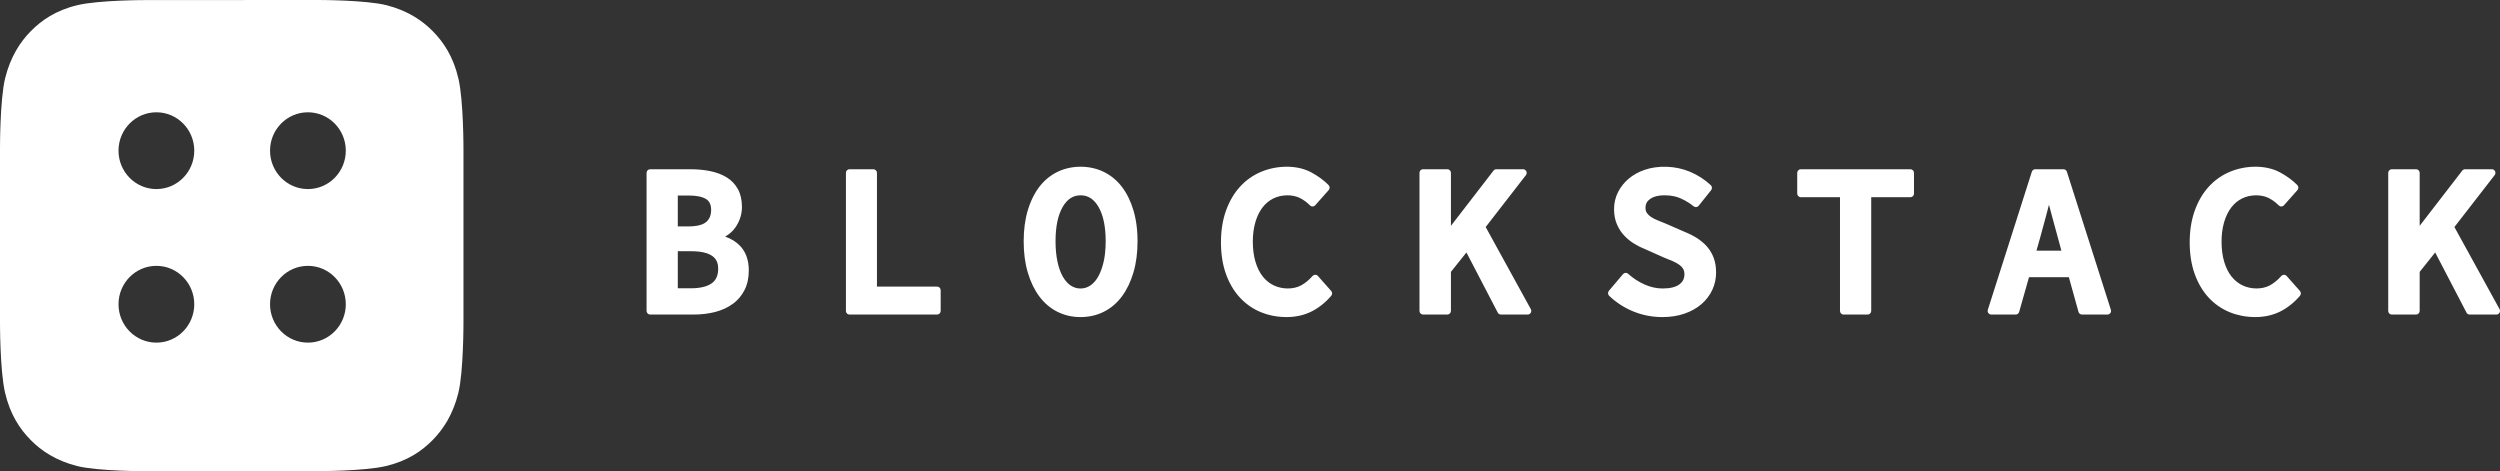
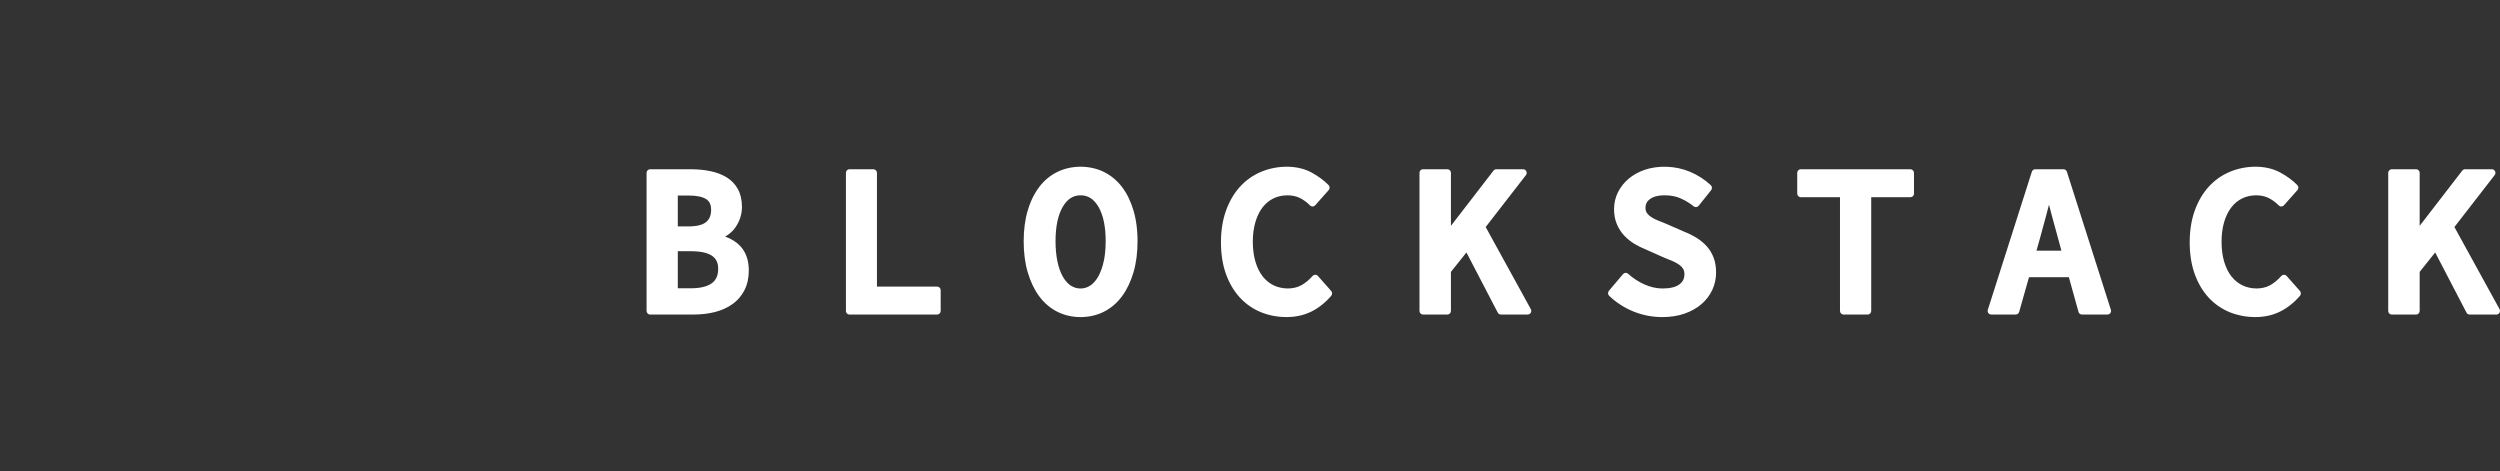
<svg xmlns="http://www.w3.org/2000/svg" width="191" height="36" viewBox="0 0 191 36" fill="none">
  <rect x="0" y="0" width="191" height="36" fill="#333333" stroke="none" />
  <path fill-rule="evenodd" clip-rule="evenodd" d="M100.674 21.07L100.688 21.083L101.703 22.229C101.796 22.332 101.797 22.491 101.707 22.597C101.262 23.118 100.753 23.522 100.194 23.801C99.629 24.082 98.992 24.224 98.297 24.224C97.599 24.224 96.938 24.099 96.331 23.85C95.721 23.6 95.181 23.224 94.728 22.735C94.276 22.247 93.917 21.639 93.662 20.93C93.409 20.225 93.281 19.412 93.281 18.513C93.281 17.625 93.409 16.814 93.662 16.104C93.917 15.39 94.275 14.775 94.726 14.277C95.179 13.776 95.723 13.39 96.344 13.128C97.543 12.624 99.081 12.575 100.186 13.172C100.704 13.452 101.148 13.778 101.503 14.139C101.607 14.245 101.61 14.413 101.513 14.522L100.482 15.683C100.45 15.719 100.409 15.746 100.364 15.761C100.339 15.77 100.313 15.775 100.286 15.775C100.233 15.783 100.14 15.748 100.086 15.694C99.854 15.459 99.593 15.268 99.311 15.126C98.74 14.842 97.904 14.856 97.29 15.159C96.97 15.317 96.692 15.545 96.466 15.838C96.313 16.036 96.182 16.264 96.072 16.521C96.014 16.656 95.963 16.799 95.918 16.949C95.783 17.395 95.715 17.904 95.715 18.464C95.715 19.035 95.784 19.554 95.918 20.003C96.05 20.445 96.236 20.821 96.472 21.12C96.617 21.303 96.782 21.461 96.964 21.593C97.074 21.672 97.19 21.741 97.312 21.801C97.943 22.107 98.809 22.129 99.412 21.799C99.716 21.633 100.009 21.392 100.282 21.083C100.306 21.057 100.334 21.035 100.365 21.02C100.402 21.001 100.443 20.992 100.485 20.992C100.507 20.992 100.528 20.994 100.549 20.999C100.57 21.004 100.59 21.012 100.609 21.021C100.628 21.031 100.646 21.044 100.663 21.058L100.674 21.07ZM84.424 19.351L84.412 19.452L84.4 19.547L84.386 19.635L84.369 19.738L84.355 19.818C84.344 19.872 84.334 19.924 84.322 19.976C84.276 20.184 84.221 20.379 84.158 20.559C84.085 20.767 84.001 20.956 83.906 21.125C83.831 21.259 83.748 21.38 83.659 21.487C83.6 21.557 83.539 21.62 83.475 21.678C83.42 21.727 83.362 21.772 83.303 21.812C82.841 22.125 82.242 22.113 81.798 21.812C81.7 21.745 81.606 21.666 81.519 21.573C81.4 21.447 81.291 21.297 81.194 21.125C81.019 20.811 80.882 20.426 80.788 19.978C80.692 19.52 80.643 19 80.643 18.432C80.643 17.307 80.83 16.419 81.199 15.793C81.546 15.206 81.99 14.921 82.559 14.921C83.127 14.921 83.571 15.206 83.918 15.793C84.287 16.419 84.474 17.307 84.474 18.432C84.474 18.755 84.457 19.062 84.424 19.351ZM85.716 14.278C85.338 13.784 84.873 13.399 84.335 13.135C83.259 12.605 81.858 12.605 80.782 13.135C80.244 13.399 79.779 13.784 79.401 14.278C79.265 14.456 79.139 14.648 79.025 14.855C78.984 14.927 78.946 15.001 78.908 15.077C78.858 15.179 78.81 15.284 78.764 15.392C78.674 15.606 78.593 15.832 78.522 16.07C78.314 16.766 78.209 17.56 78.209 18.432C78.209 19.314 78.314 20.117 78.522 20.817C78.731 21.523 79.026 22.135 79.398 22.639C79.776 23.149 80.242 23.546 80.78 23.817C81.318 24.087 81.916 24.225 82.559 24.225C83.201 24.225 83.799 24.087 84.337 23.816C84.875 23.546 85.34 23.149 85.719 22.639C86.091 22.135 86.386 21.523 86.595 20.817C86.803 20.118 86.908 19.315 86.908 18.432C86.908 18.132 86.896 17.841 86.871 17.559C86.824 17.024 86.731 16.525 86.595 16.069C86.385 15.369 86.09 14.766 85.716 14.278ZM54.381 21.64C54.709 21.403 54.869 21.04 54.869 20.528C54.869 19.956 54.653 19.193 52.795 19.193H51.784V22.024H52.795C53.495 22.024 54.029 21.895 54.381 21.64ZM52.558 17.299C53.218 17.299 53.687 17.186 53.952 16.96C54.207 16.745 54.33 16.441 54.33 16.029C54.33 15.644 54.208 15.378 53.957 15.216C53.67 15.031 53.216 14.937 52.605 14.937H51.784V17.299H52.558ZM56.191 17.366C55.991 17.657 55.727 17.894 55.401 18.075C55.865 18.239 56.244 18.474 56.536 18.778C56.983 19.244 57.208 19.876 57.208 20.657C57.208 21.226 57.1 21.729 56.885 22.155C56.781 22.359 56.656 22.549 56.512 22.722C56.413 22.839 56.306 22.949 56.19 23.051L56.152 23.082L56.117 23.112L56.087 23.136L56.04 23.173L56.001 23.203L55.975 23.222C55.596 23.498 55.144 23.706 54.63 23.837C54.129 23.966 53.576 24.031 52.986 24.031H49.671C49.52 24.031 49.398 23.907 49.398 23.753V13.208C49.398 13.055 49.52 12.93 49.671 12.93H52.731C53.276 12.93 53.788 12.977 54.253 13.072C54.731 13.169 55.151 13.327 55.505 13.542C55.872 13.765 56.164 14.068 56.372 14.442C56.579 14.815 56.685 15.273 56.685 15.804C56.685 16.365 56.519 16.891 56.191 17.366ZM66.999 21.895H71.594C71.745 21.895 71.868 22.019 71.868 22.173V23.753C71.868 23.907 71.745 24.031 71.594 24.031H64.901C64.889 24.031 64.877 24.03 64.865 24.028C64.839 24.025 64.814 24.017 64.79 24.007C64.772 23.999 64.756 23.989 64.74 23.977C64.732 23.972 64.725 23.965 64.718 23.958C64.663 23.908 64.629 23.834 64.629 23.753V13.208C64.629 13.173 64.635 13.139 64.647 13.108C64.653 13.092 64.661 13.076 64.67 13.06C64.718 12.982 64.804 12.93 64.901 12.93H66.726C66.877 12.93 66.999 13.055 66.999 13.208V21.895ZM113.506 17.345L116.581 13.379C116.619 13.331 116.639 13.27 116.639 13.209C116.64 13.167 116.63 13.125 116.612 13.086C116.566 12.99 116.471 12.93 116.366 12.93H114.32C114.236 12.93 114.157 12.969 114.105 13.036L110.851 17.254V13.207C110.851 13.178 110.846 13.15 110.838 13.124C110.826 13.084 110.804 13.047 110.776 13.017C110.726 12.963 110.655 12.93 110.577 12.93H108.722C108.634 12.93 108.555 12.972 108.505 13.037C108.47 13.084 108.449 13.143 108.449 13.207V23.753C108.449 23.906 108.571 24.031 108.722 24.031H110.577C110.728 24.031 110.851 23.906 110.851 23.753V20.771L112.036 19.288L114.428 23.883C114.476 23.974 114.568 24.031 114.669 24.031H116.715C116.812 24.031 116.901 23.979 116.951 23.893L116.96 23.876L116.964 23.868L116.974 23.843C116.977 23.833 116.98 23.824 116.982 23.814L116.986 23.794C116.989 23.773 116.989 23.752 116.988 23.731C116.985 23.692 116.973 23.653 116.954 23.617L113.506 17.345ZM129.631 18.179C129.926 18.364 130.186 18.581 130.404 18.826C130.627 19.077 130.802 19.369 130.924 19.695C131.047 20.02 131.109 20.399 131.109 20.818C131.109 21.287 131.012 21.734 130.821 22.145C130.63 22.557 130.354 22.921 129.998 23.23C129.646 23.537 129.211 23.781 128.705 23.959C128.202 24.135 127.628 24.225 126.997 24.225C126.62 24.225 126.248 24.189 125.884 24.12C125.702 24.085 125.521 24.041 125.343 23.989C125.161 23.936 124.98 23.873 124.802 23.801C124.108 23.521 123.481 23.117 122.941 22.601C122.834 22.499 122.825 22.329 122.921 22.216L123.999 20.943C124.047 20.886 124.115 20.852 124.188 20.847C124.262 20.84 124.333 20.867 124.388 20.917C124.756 21.251 125.178 21.525 125.641 21.733C126.095 21.936 126.562 22.04 127.029 22.04C127.601 22.04 128.032 21.933 128.31 21.723C128.449 21.618 128.548 21.5 128.611 21.364C128.664 21.245 128.691 21.113 128.691 20.964C128.691 20.798 128.66 20.66 128.6 20.553C128.535 20.438 128.441 20.334 128.319 20.245C128.182 20.144 128.013 20.049 127.816 19.96C127.603 19.865 127.372 19.77 127.123 19.676L125.699 19.041C125.422 18.933 125.135 18.791 124.858 18.622C124.575 18.449 124.315 18.238 124.087 17.995C124.041 17.946 123.997 17.895 123.955 17.843C123.92 17.8 123.887 17.756 123.854 17.71L123.829 17.675L123.805 17.64C123.698 17.48 123.604 17.307 123.527 17.122C123.385 16.787 123.314 16.403 123.314 15.981C123.314 15.519 123.414 15.084 123.613 14.685C123.81 14.293 124.083 13.947 124.428 13.655C124.77 13.365 125.181 13.137 125.649 12.976C126.673 12.625 127.994 12.653 129.108 13.12C129.711 13.373 130.248 13.719 130.705 14.148C130.81 14.248 130.822 14.413 130.731 14.528L129.778 15.721C129.684 15.838 129.514 15.858 129.397 15.764C129.359 15.734 129.321 15.704 129.283 15.676C129.249 15.65 129.215 15.624 129.181 15.6L129.136 15.569C129.089 15.537 129.043 15.505 128.996 15.475C128.904 15.416 128.812 15.362 128.719 15.311C128.603 15.248 128.485 15.191 128.367 15.141C128.227 15.082 128.079 15.035 127.923 14.999C127.694 14.947 127.448 14.921 127.188 14.921C126.905 14.921 126.657 14.954 126.448 15.018C126.359 15.046 126.278 15.079 126.203 15.119C126.155 15.144 126.11 15.172 126.067 15.202C125.828 15.37 125.716 15.587 125.716 15.884C125.716 16.034 125.748 16.155 125.813 16.253C125.831 16.281 125.851 16.307 125.872 16.333L125.896 16.362L125.911 16.378C125.938 16.409 125.969 16.438 126.001 16.466C126.04 16.5 126.082 16.533 126.128 16.565C126.274 16.666 126.448 16.756 126.645 16.834C126.863 16.921 127.089 17.013 127.323 17.11L128.691 17.708C129.025 17.84 129.344 18 129.631 18.179ZM145.955 12.93H137.581C137.43 12.93 137.308 13.054 137.308 13.208V14.787C137.308 14.941 137.43 15.066 137.581 15.066H140.575V23.753C140.575 23.907 140.697 24.031 140.849 24.031H142.688C142.839 24.031 142.961 23.907 142.961 23.753V15.066H145.955C146.021 15.066 146.082 15.042 146.129 15.002C146.159 14.977 146.183 14.946 146.2 14.911C146.218 14.874 146.229 14.832 146.229 14.787V13.208C146.229 13.054 146.106 12.93 145.955 12.93ZM156.767 16.49C156.69 16.205 156.615 15.921 156.541 15.639C156.468 15.925 156.394 16.211 156.319 16.496C156.165 17.083 156.009 17.657 155.85 18.219L155.586 19.153H157.492L156.767 16.49ZM157.649 12.93C157.703 12.93 157.755 12.946 157.798 12.974C157.85 13.008 157.89 13.059 157.91 13.121L161.271 23.667C161.298 23.751 161.284 23.844 161.232 23.916C161.181 23.988 161.099 24.031 161.011 24.031H159.06C158.938 24.031 158.831 23.948 158.797 23.828L158.061 21.177H155.016L154.264 23.829C154.231 23.949 154.123 24.031 154.001 24.031H152.13C152.043 24.031 151.96 23.988 151.909 23.916C151.857 23.844 151.843 23.751 151.87 23.667L155.232 13.121C155.269 13.007 155.373 12.93 155.492 12.93H157.649ZM174.462 20.997C174.399 21.005 174.338 21.034 174.294 21.083C174.021 21.392 173.727 21.632 173.424 21.799C172.821 22.128 171.954 22.107 171.324 21.801C171.181 21.731 171.047 21.648 170.921 21.552C170.76 21.429 170.614 21.285 170.484 21.12C170.247 20.821 170.061 20.445 169.929 20.003C169.795 19.554 169.727 19.037 169.727 18.464C169.727 18.209 169.741 17.965 169.769 17.733C169.803 17.454 169.856 17.192 169.929 16.949C170.061 16.512 170.245 16.138 170.479 15.838C170.704 15.545 170.982 15.317 171.302 15.159C171.916 14.856 172.752 14.842 173.322 15.126C173.508 15.219 173.683 15.332 173.848 15.466C173.934 15.537 174.018 15.613 174.098 15.694C174.151 15.748 174.229 15.783 174.298 15.775C174.372 15.773 174.444 15.74 174.494 15.683L175.525 14.522C175.623 14.413 175.618 14.245 175.515 14.139C175.16 13.778 174.716 13.452 174.197 13.172C173.092 12.575 171.554 12.624 170.356 13.128C169.734 13.39 169.191 13.776 168.737 14.277C168.286 14.775 167.928 15.39 167.674 16.104C167.421 16.814 167.293 17.625 167.293 18.513C167.293 19.412 167.421 20.225 167.674 20.93C167.929 21.639 168.287 22.246 168.739 22.735C169.193 23.224 169.733 23.599 170.343 23.85C170.636 23.97 170.942 24.061 171.259 24.124C171.436 24.159 171.617 24.184 171.801 24.201C171.968 24.216 172.137 24.224 172.308 24.224C173.003 24.224 173.641 24.082 174.206 23.801C174.764 23.522 175.273 23.118 175.719 22.597C175.809 22.491 175.808 22.332 175.715 22.229L174.7 21.083C174.64 21.016 174.549 20.987 174.462 20.997ZM187.517 17.345L190.965 23.617C191.012 23.704 191.012 23.808 190.963 23.893C190.913 23.979 190.823 24.031 190.727 24.031H188.681C188.58 24.031 188.487 23.974 188.44 23.883L186.048 19.288L184.863 20.772V23.753C184.863 23.906 184.741 24.031 184.589 24.031H182.734C182.642 24.031 182.561 23.985 182.511 23.914C182.479 23.869 182.46 23.813 182.46 23.753V13.207C182.46 13.054 182.583 12.93 182.734 12.93H184.589C184.741 12.93 184.863 13.054 184.863 13.207V17.253L188.117 13.036C188.169 12.969 188.248 12.93 188.332 12.93H190.378C190.483 12.93 190.578 12.99 190.624 13.086C190.67 13.182 190.658 13.296 190.592 13.379L187.517 17.345Z" fill="white" />
-   <path fill-rule="evenodd" clip-rule="evenodd" d="M35.409 24.647C35.409 24.647 35.417 28.399 35.016 30.025C34.613 31.651 33.876 32.785 33.058 33.616C32.237 34.451 31.149 35.21 29.49 35.605C27.832 36.001 24.234 35.994 24.234 35.994L11.163 36C11.163 36 7.471 36.008 5.872 35.6C4.272 35.192 3.157 34.442 2.339 33.611C1.518 32.776 0.772 31.67 0.382 29.984C-0.007 28.299 1.62489e-05 24.641 1.62489e-05 24.641V11.353C1.62489e-05 11.353 -0.009 7.601 0.393 5.975C0.795 4.349 1.533 3.215 2.35 2.384C3.172 1.549 4.26 0.79 5.918 0.394C7.576 -0.001 11.174 0.006 11.174 0.006L24.246 1.33476e-05C24.246 1.33476e-05 27.937 -0.008 29.536 0.4C31.136 0.808 32.252 1.558 33.069 2.389C33.891 3.225 34.637 4.33 35.026 6.016C35.416 7.701 35.409 11.359 35.409 11.359V24.647ZM11.948 14.445C13.547 14.445 14.842 13.131 14.842 11.511C14.842 9.892 13.547 8.579 11.948 8.579C10.35 8.579 9.054 9.892 9.054 11.511C9.054 13.131 10.35 14.445 11.948 14.445ZM23.525 14.445C25.124 14.445 26.419 13.131 26.419 11.511C26.419 9.892 25.124 8.579 23.525 8.579C21.927 8.579 20.631 9.892 20.631 11.511C20.631 13.131 21.927 14.445 23.525 14.445ZM23.525 26.177C25.124 26.177 26.419 24.864 26.419 23.244C26.419 21.624 25.124 20.311 23.525 20.311C21.927 20.311 20.631 21.624 20.631 23.244C20.631 24.864 21.927 26.177 23.525 26.177ZM11.948 26.177C13.547 26.177 14.842 24.864 14.842 23.244C14.842 21.624 13.547 20.311 11.948 20.311C10.35 20.311 9.054 21.624 9.054 23.244C9.054 24.864 10.35 26.177 11.948 26.177Z" fill="white" />
</svg>